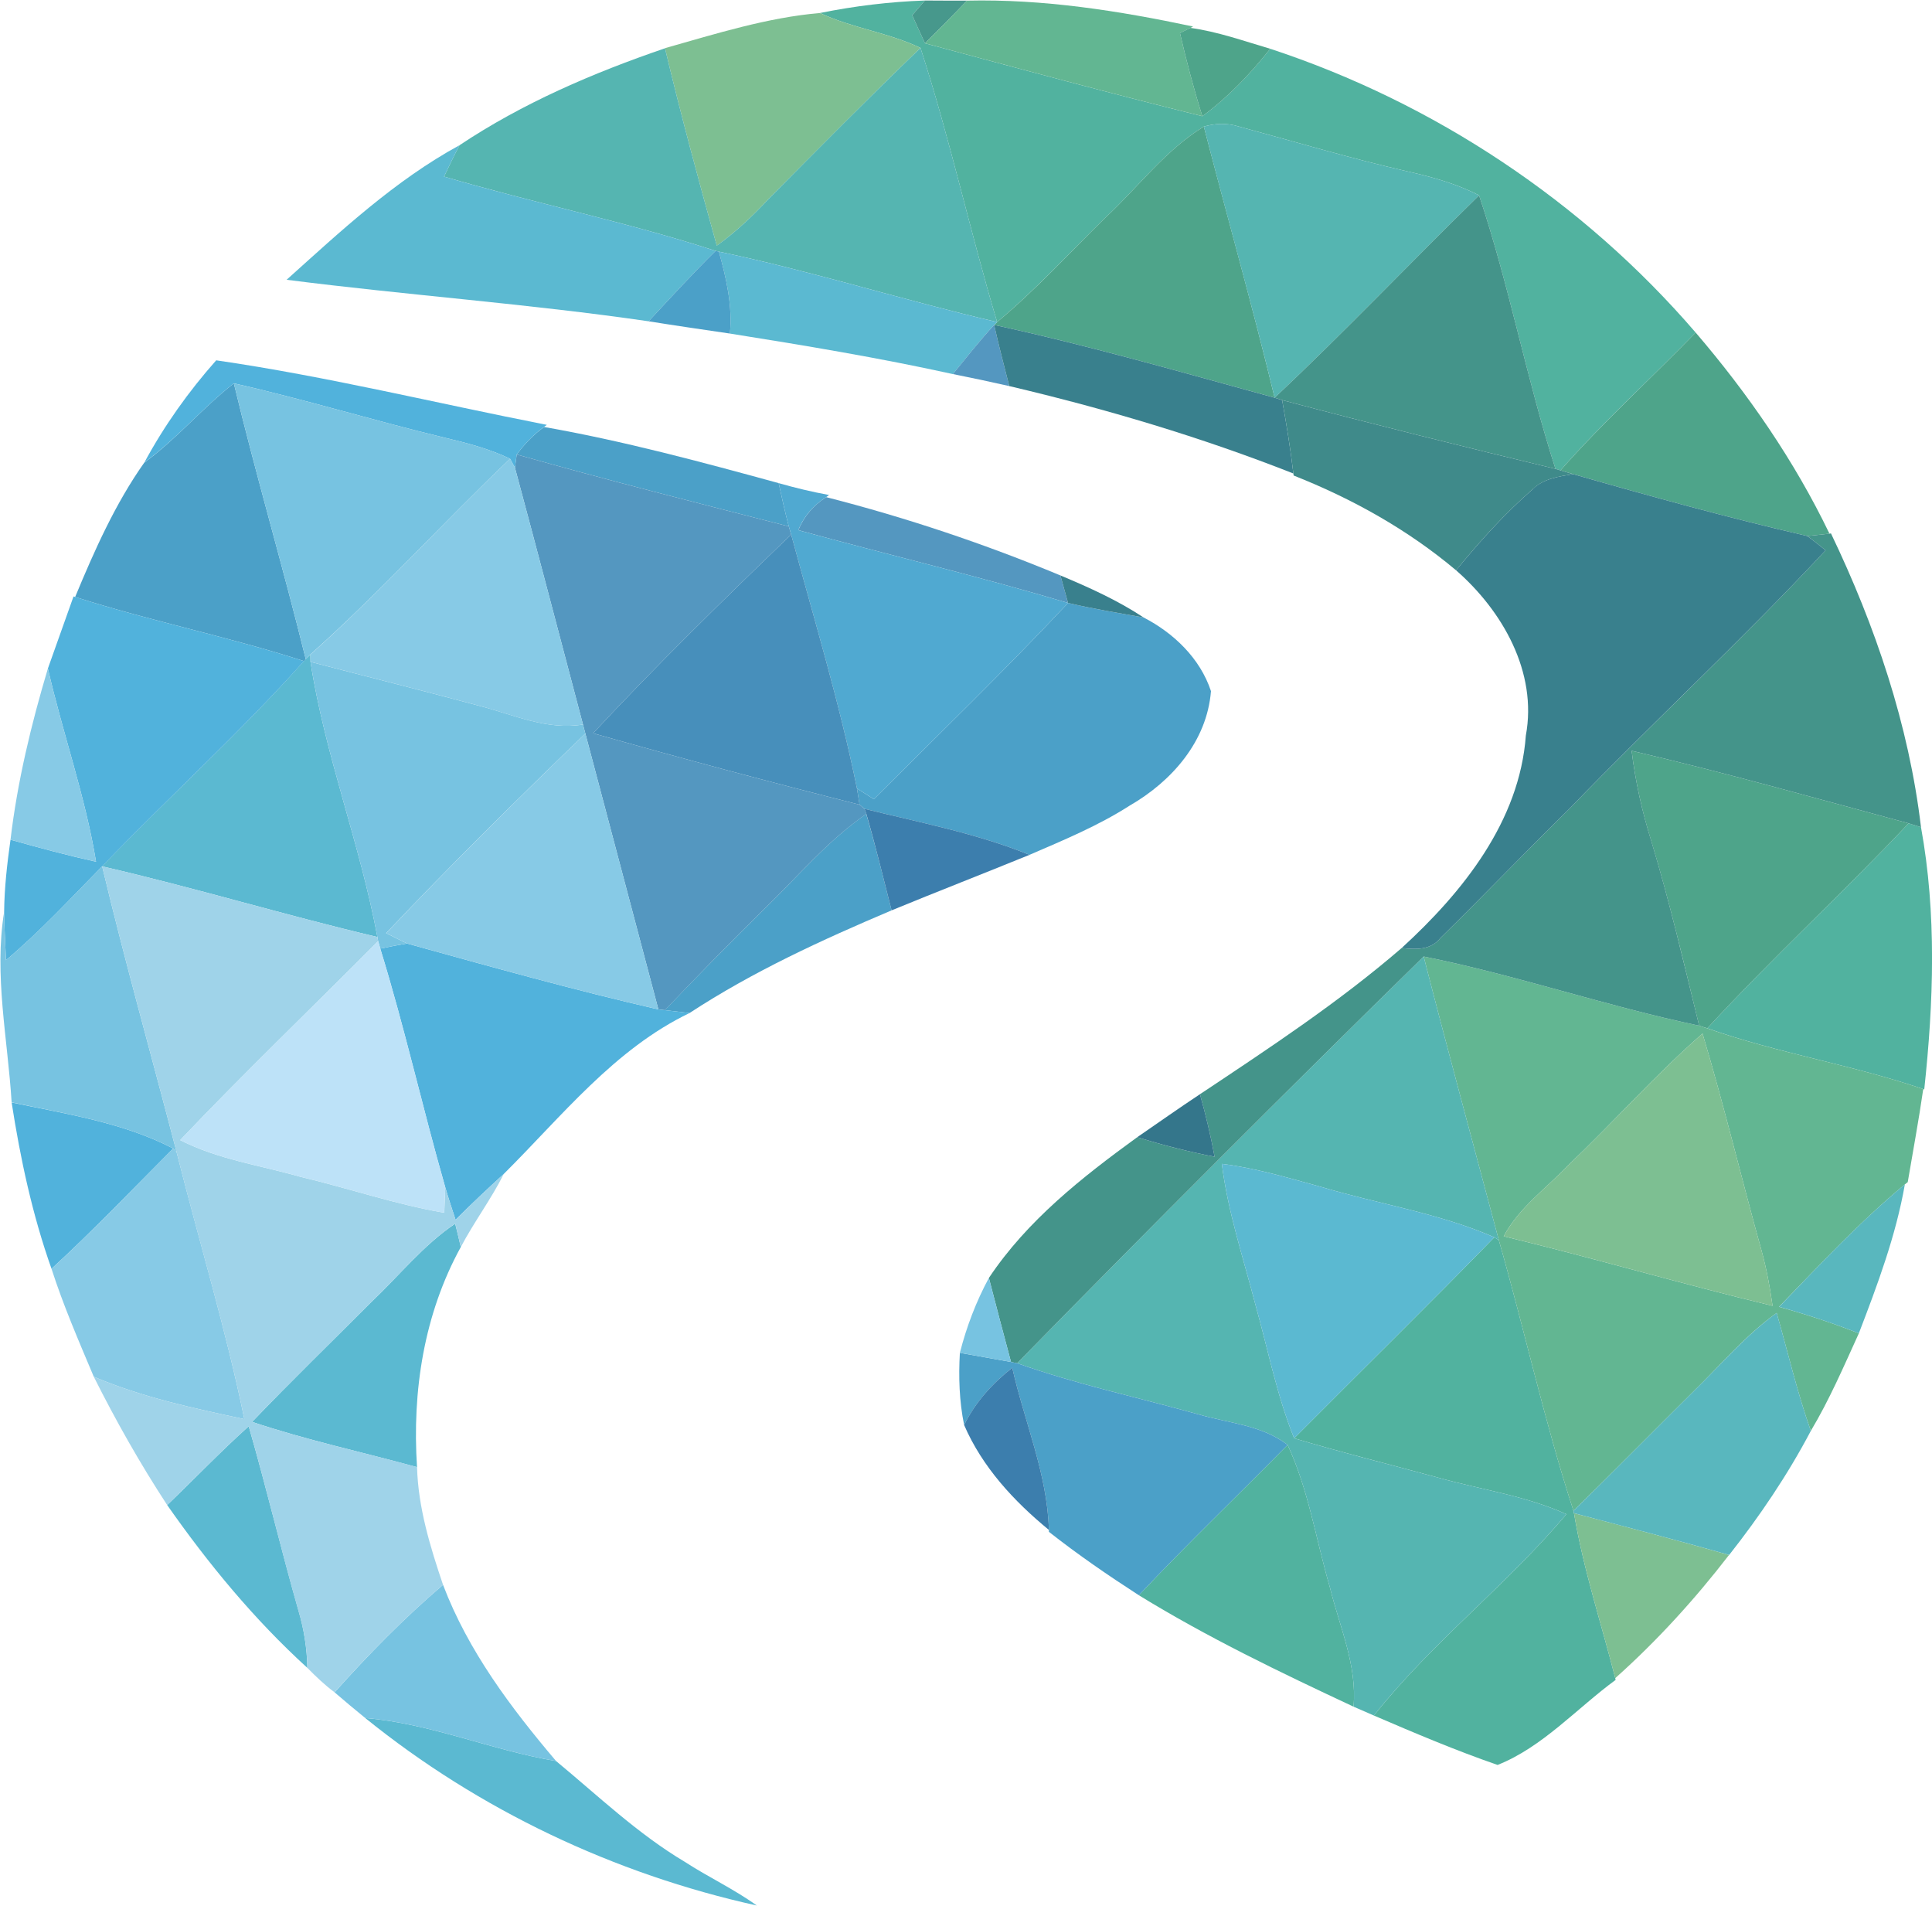
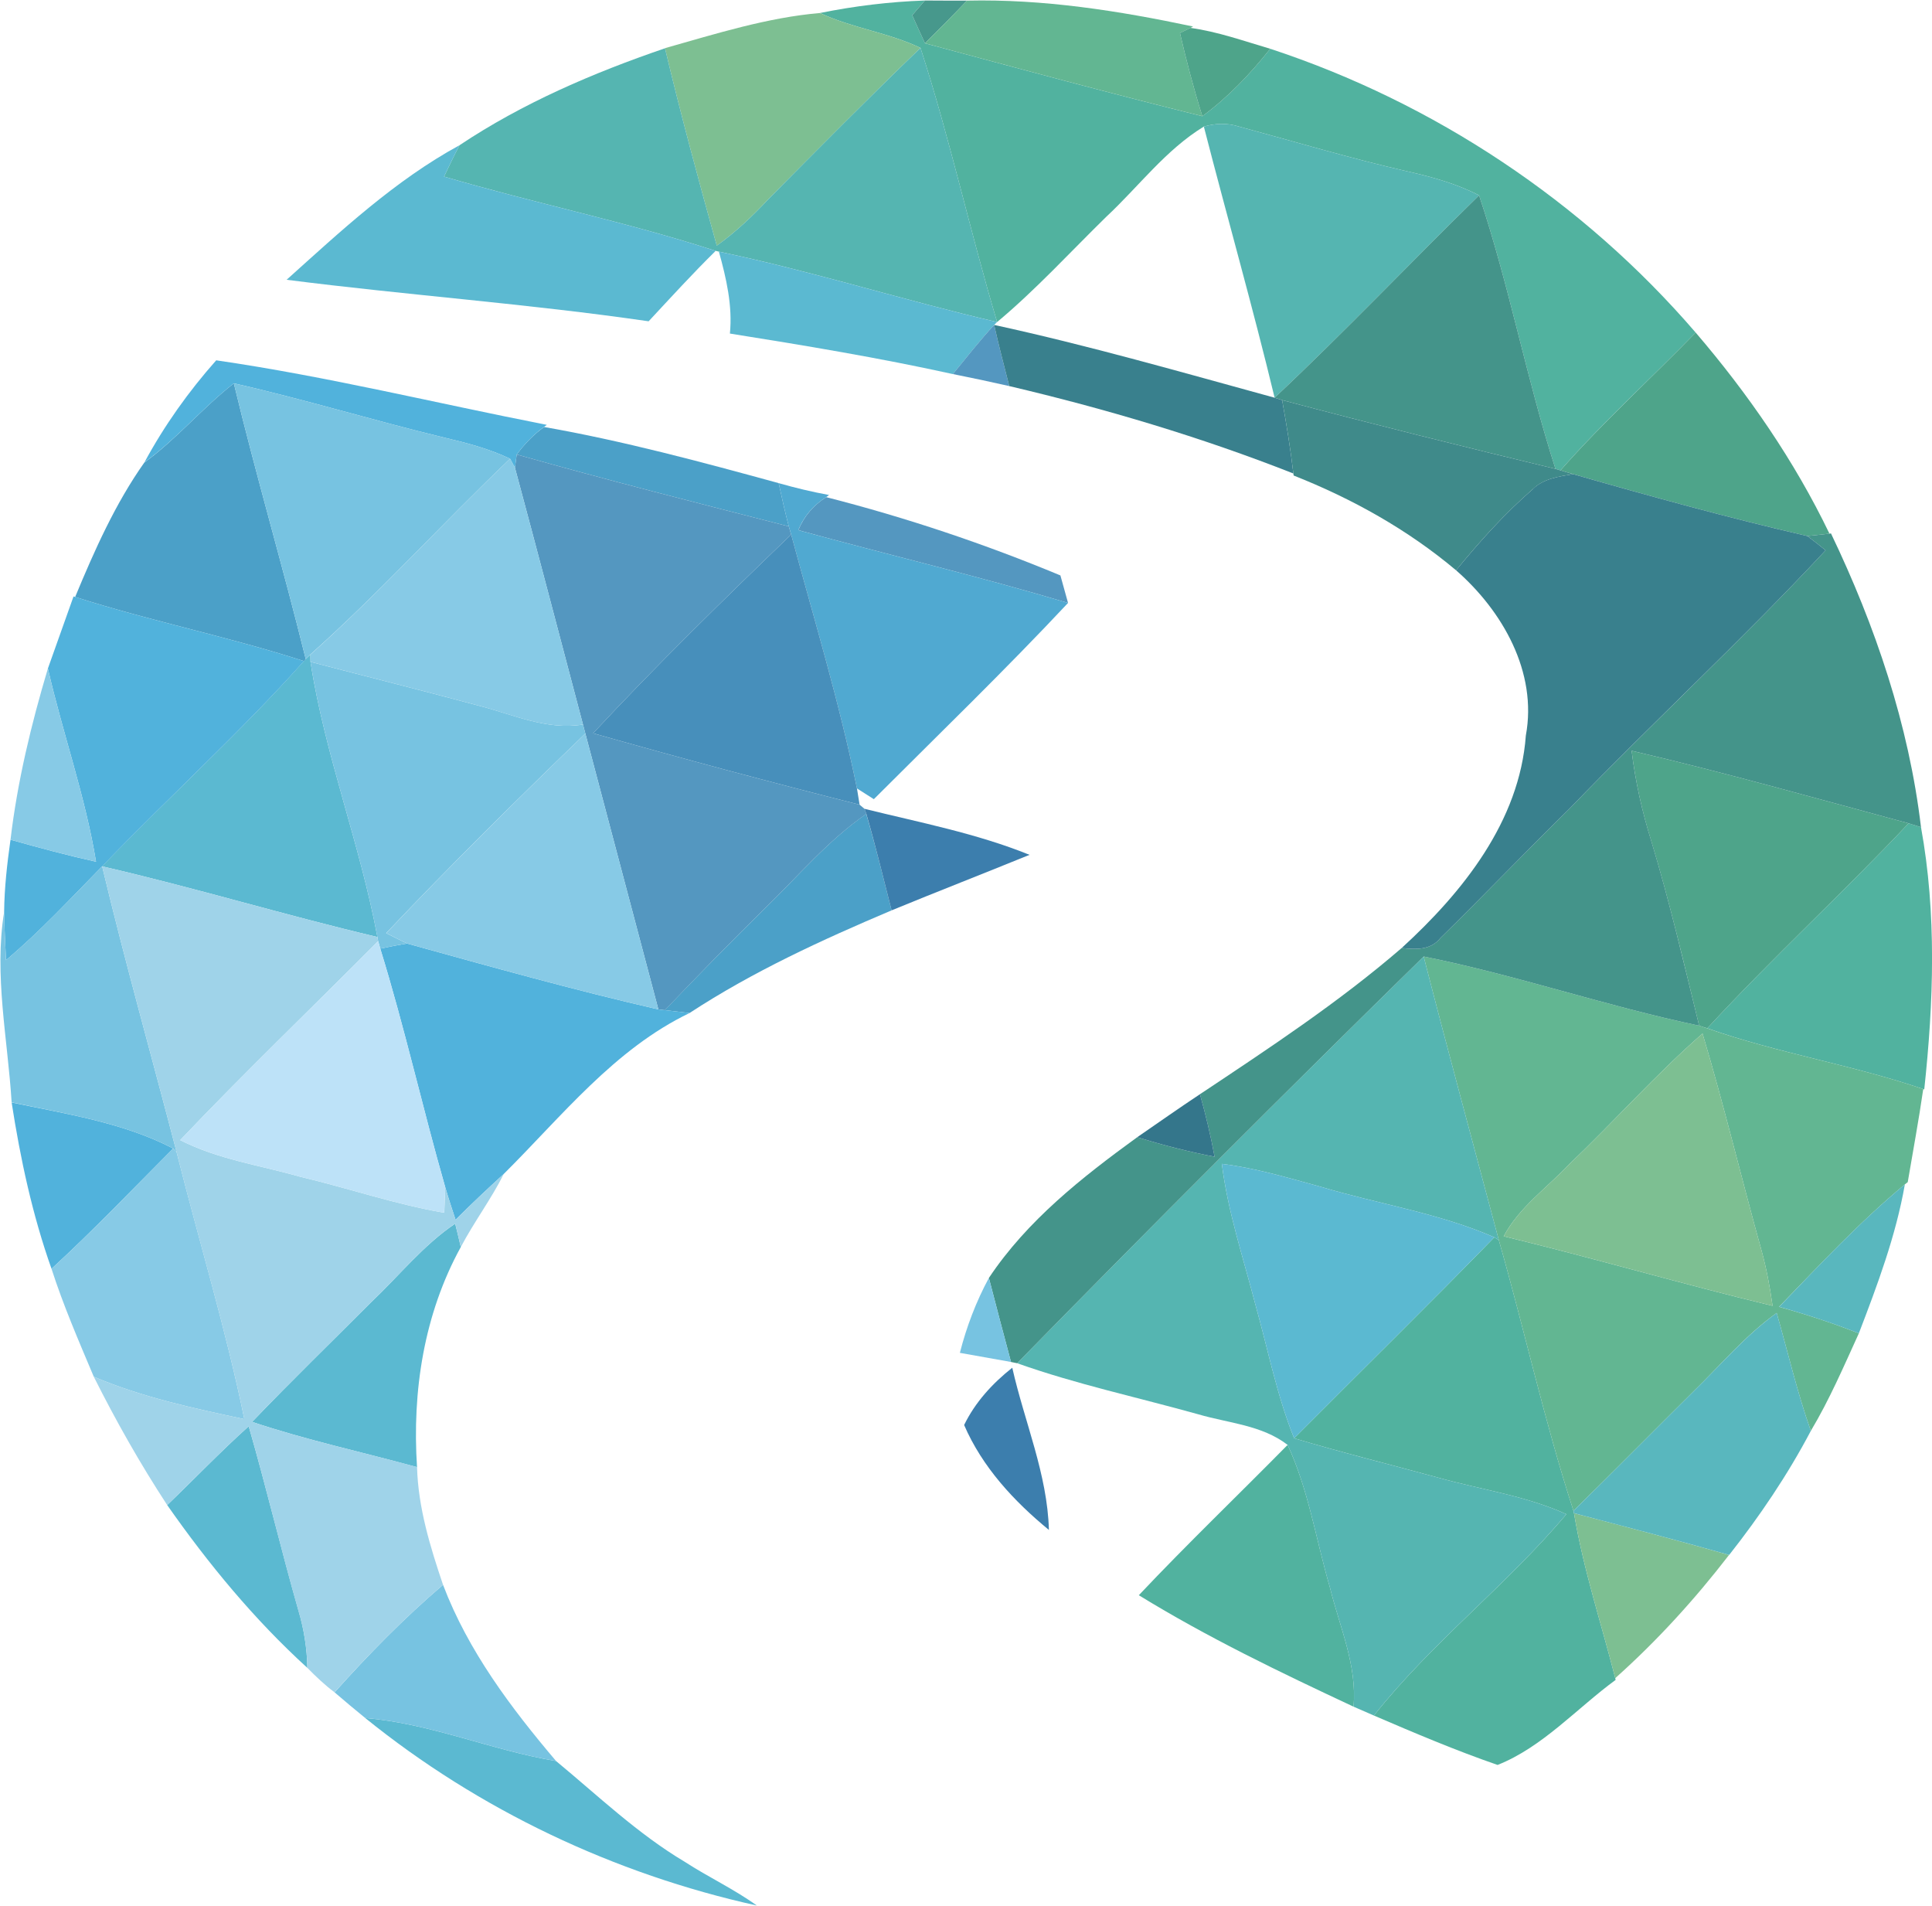
<svg xmlns="http://www.w3.org/2000/svg" version="1.2" viewBox="0 0 1545 1524" width="1545" height="1524">
  <style>.a{fill:#51b29f}.b{fill:#47988c}.c{fill:#62b692}.d{fill:#7dbf92}.e{fill:#4ea48a}.f{fill:#55b5b1}.g{fill:#5bb9d1}.h{fill:#44948a}.i{fill:#4ba0c8}.j{fill:#5497c0}.k{fill:#39808d}.l{fill:#51b2dc}.m{fill:#77c3e1}.n{fill:#3f8a8a}.o{fill:#87cae6}.p{fill:#50a9d1}.q{fill:#478fbb}.r{fill:#3c7ead}.s{fill:#9fd3e9}.t{fill:#bde2f8}.u{fill:#34768b}.v{fill:#59b7be}</style>
  <path class="a" d="m655.7 10.4c27.6-5.6 55.7-9 83.9-10-3.4 3.9-6.7 7.9-10.1 11.8 3.4 7.5 6.7 15 10.2 22.4 73.8 19.9 147.6 39.9 221.8 58.3 20.7-15.2 38.4-33.9 54.3-53.9 131 43.1 250.1 122.2 340.2 226.9-35.8 36.9-74.1 71.5-108.1 110.2l-4-1.2c-23.2-72.1-37-146.9-61.1-218.7-17.8-9.2-37.1-14.6-56.6-19-45.7-10.4-90.6-23.9-135.7-36.1-9.2-2.9-18.7-2.5-27.8 0.1-30.6 18.7-52.2 48.1-78.2 72.3-28.8 28.2-56.1 58.1-87.1 84-21.8-72.7-37.8-147.1-61.3-219.2-25.7-12.3-54.6-15.8-80.4-27.9z" />
  <path class="a" d="m1526.3 658.3c2.5 0.8 7.5 2.3 9.9 3.1 12.6 69.1 10.1 140.1 2.6 209.7l-0.8-0.3c-56.7-19.4-116.3-28.7-172.7-48.6 51.9-56.3 108.5-108.2 161-163.9z" />
  <path class="a" d="m1195 989.3l3.6 2.3c20.6 71.9 36.5 145.2 59.7 216.4l0.4 1.9c7.5 44.8 21.8 88 33 131.9l0.3 1.4c-31.1 22.8-58.5 53.8-94.4 68-33.6-11.6-66.3-25.5-98.9-39.5 46.2-58.4 106.1-104.1 153.9-161-32.3-14.7-67.7-19.5-101.7-29-38.6-10.6-77.6-20.2-116-31.7 53.3-53.6 107.4-106.5 160.1-160.7z" />
  <path class="a" d="m1029.7 1155.3c16.8 36.2 22.7 75.9 33.8 113.9 7.7 31.5 21.9 62.3 18.9 95.4-58.4-27.3-116.7-55.3-171.7-89.1 38.7-41 79.4-80 119-120.2z" />
  <path class="b" d="m739.6 0.4c11.2 0.1 22.4 0.1 33.7 0.1-11 11.5-22.3 22.9-33.6 34.1-3.5-7.4-6.8-14.9-10.2-22.4 3.4-3.9 6.7-7.9 10.1-11.8z" />
  <path class="c" d="m773.3 0.5c60.9-1.4 121.4 8.1 180.8 20.7l-2.1 1.1c-2.2 1.1-6.3 3.1-8.4 4.1 5.2 22.4 11 44.6 17.9 66.5-74.2-18.4-148-38.4-221.8-58.3 11.3-11.2 22.6-22.6 33.6-34.1z" />
  <path fill-rule="evenodd" class="c" d="m1138.5 764.8c74.3 14.9 146.2 39.8 220.3 55.3 1.6 0.5 4.9 1.6 6.4 2.1 56.5 19.9 116.1 29.2 172.8 48.6-3.6 24.9-8.2 49.6-12.4 74.4l-2.3 1.8c-36 29.9-68.1 64.3-100.6 97.9 21.6 6 43 13 63.8 21.2-12 26.3-23.5 53.1-38.4 78-10.9-30.8-18.3-62.8-27.3-94.3-25.1 18-44.9 41.7-66.8 63-32 31.7-63.5 63.7-95.7 95.2-23.2-71.2-39.1-144.5-59.7-216.4-20.1-75.6-40.7-151.1-60.1-226.8zm116.5 166c-17.8 18.9-40 34.3-52.5 57.7 72 17.4 143 38.3 215 55.6-2.1-14.9-4.8-29.6-8.8-44.1-16.1-57.8-30-116.2-47.2-173.6-37.4 32.7-70.5 70.1-106.5 104.4z" />
  <path class="d" d="m531.8 38.5c40.7-11.5 81.9-24.5 123.9-28.1 25.8 12.1 54.7 15.6 80.4 27.9-41.2 39.7-81.4 80.4-121.7 121-12.6 13.5-26.1 26.3-41.2 37.1-14.6-52.4-28.8-104.9-41.4-157.8z" />
  <path class="d" d="m1255 930.8c36-34.3 69.1-71.7 106.5-104.4 17.2 57.4 31.1 115.8 47.2 173.6 4 14.5 6.7 29.2 8.8 44.1-72-17.3-143-38.2-215-55.6 12.5-23.4 34.7-38.8 52.5-57.7z" />
  <path class="d" d="m1291.7 1341.8c-11.2-43.9-25.5-87.1-33-131.9 41.4 10.9 82.9 21.7 124 33.4-27.4 35.5-57.6 68.7-91 98.5z" />
  <path class="e" d="m943.6 26.4c2.1-1 6.2-3 8.4-4.1 21.8 3 42.7 10.5 63.8 16.7-15.9 20-33.6 38.7-54.3 53.9-6.9-21.9-12.7-44.1-17.9-66.5z" />
-   <path class="e" d="m884.5 173.5c26-24.2 47.6-53.6 78.2-72.3 18.7 72.3 39.1 144.2 56.6 216.8-74.5-20.4-148.8-41.8-224.3-58.2l2.4-2.3c31.1-25.9 58.3-55.8 87.1-84z" />
  <path class="e" d="m1356 265.9c41.9 48.9 79 102.6 107 160.8-4.4 0.5-13.3 1.4-17.7 1.9-62.9-14.5-125.3-31.7-187.3-49.5-2.5-0.7-7.6-2.2-10.1-3 34-38.6 72.3-73.3 108.1-110.2z" />
  <path class="e" d="m1304.8 600.3c74.3 17.3 147.9 38.2 221.5 58-52.5 55.7-109.1 107.6-161 163.9-1.6-0.5-4.9-1.6-6.5-2.1-12.1-49.3-23.5-98.8-38.2-147.3-7.4-23.7-12.8-47.9-15.8-72.5z" />
  <path class="f" d="m367.5 116.1c50.5-33.7 107-57.9 164.3-77.5 12.6 52.9 26.8 105.4 41.4 157.8 15.1-10.8 28.6-23.6 41.2-37.1 40.3-40.7 80.5-81.3 121.7-121 23.5 72.1 39.5 146.5 61.3 219.2-74.5-17.3-147.5-40.6-222.5-56.3l-2.6-0.6c-71.4-23.2-145.1-38.2-217.2-59.4 4-8.4 8-16.9 12.4-25.1z" />
  <path class="f" d="m962.7 101.2c9.1-2.6 18.6-3 27.8-0.1 45.1 12.2 90 25.7 135.7 36.1 19.5 4.4 38.8 9.8 56.6 19-54.8 53.6-107.6 109.3-163.5 161.8-17.5-72.6-38-144.5-56.6-216.8z" />
  <path class="f" d="m813.4 1090c107.2-109.5 215.6-217.9 325.1-325.2 19.4 75.7 40 151.2 60.1 226.8l-3.6-2.3c-44.4-19.4-93-26.6-139.2-40.5-26-7.1-51.8-14.9-78.7-18.2 4.8 38.4 17.2 75.3 26.9 112.8 10 35.6 17 72.1 30.9 106.6 38.4 11.5 77.3 21.1 116 31.7 34 9.5 69.4 14.3 101.7 29-47.8 56.9-107.7 102.6-153.9 161-5.4-2.4-10.9-4.7-16.3-7.1 3-33.1-11.2-63.9-18.9-95.4-11.1-38-17-77.7-33.8-113.9-20.6-15.9-47.5-17.4-71.6-24.5-48.3-13.5-97.4-24-144.7-40.8z" />
  <path class="g" d="m229.2 223.7c43.4-39 86.7-79.5 138.3-107.6-4.4 8.3-8.4 16.7-12.4 25.1 72.1 21.2 145.8 36.2 217.2 59.4-18.5 18.2-35.9 37.3-53.6 56.3-96.2-14-193.2-20.9-289.5-33.2z" />
  <path class="g" d="m574.9 201.2c75 15.7 148 39 222.5 56.3l-2.4 2.3c-11.6 12.6-22.1 26.1-33 39.3-59-13-118.6-22.9-178.3-32.4 2.2-22.3-2.9-44.2-8.8-65.5z" />
  <path class="g" d="m244.5 527l3.7-3.6 0.1 5.8c11.6 74.7 39.7 145.7 53.5 220-73.8-17.4-146.3-39.5-220.2-56.5 53.2-55.3 110.3-106.8 161.4-164.1z" />
  <path class="g" d="m977.1 930.6c26.9 3.3 52.7 11.1 78.7 18.2 46.2 13.9 94.8 21.1 139.2 40.5-52.7 54.2-106.8 107.1-160.1 160.7-13.9-34.5-20.9-71-30.9-106.6-9.7-37.5-22.1-74.4-26.9-112.8z" />
  <path class="g" d="m296.9 1041.1c22.3-21.1 41.6-45.5 67.1-62.7 1.2 4.6 3.4 14 4.5 18.7-29.5 53.6-39 115.4-35 176-44-12.1-88.7-21.7-131.9-36.2 31.1-32.5 63.5-63.9 95.3-95.8z" />
  <path class="g" d="m133.7 1203.4c21.8-20.9 42.7-42.8 65.2-63 14.1 48.9 25.8 98.4 39.8 147.4 4.4 14.9 6.8 30.2 7.1 45.8-42.5-38.7-79.2-83.2-112.1-130.2z" />
  <path class="g" d="m292.1 1373.7c52.3 4.3 101.1 25.8 152.6 34.4 33.5 27.7 65.2 58.1 102.8 80.5 18.9 12.3 39.4 21.8 57.7 35-114-25.2-222.2-76.4-313.1-149.9z" />
  <path class="h" d="m1019.3 318c55.9-52.5 108.7-108.2 163.5-161.8 24.1 71.8 37.9 146.6 61.1 218.7-73-17.6-146-35.7-218.6-55-1.5-0.5-4.5-1.4-6-1.9z" />
  <path class="h" d="m1445.3 428.6c4.4-0.5 13.3-1.4 17.7-1.9l1.2-0.2c35.5 74 62.3 153.1 72 234.9-2.4-0.8-7.4-2.3-9.9-3.1-73.6-19.8-147.2-40.7-221.5-58 3 24.6 8.4 48.8 15.8 72.4 14.7 48.6 26.1 98.1 38.2 147.4-74.1-15.5-146-40.4-220.3-55.3-109.5 107.3-217.9 215.7-325.1 325.2-1.3-0.3-3.7-0.7-4.9-1-6-22.3-11.9-44.8-17.7-67.2 30.6-45.9 74.4-80.4 118.6-112.5 20.3 6.2 41 11.6 61.9 15.6-3.1-16.9-7.1-33.5-11.7-50 55.3-36.8 110.9-73.4 161.3-116.9 11 1.3 23.3 1.8 30.9-7.9 34.9-34.2 68.7-69.6 103.6-103.8 67.3-69.7 138.6-135.4 204.5-206.3-4.8-3.9-9.7-7.7-14.6-11.4z" />
-   <path class="i" d="m572.3 200.6l2.6 0.6c5.9 21.3 11 43.2 8.8 65.5-21.7-3.2-43.3-6.3-65-9.8 17.7-19 35.1-38.1 53.6-56.3z" />
  <path class="i" d="m115.5 369.8c25.8-18.8 46.3-43.6 71.5-63.3 17.8 73.9 39.3 146.7 57.5 220.5l-1.4 1.6c-60.4-19.5-122.7-32-183-51.3 15.4-37.1 32.1-74.7 55.4-107.6z" />
  <path class="i" d="m413.2 363.4c6.2-8.3 13.4-15.9 21.9-22 63.2 11.1 125.6 27.9 187.6 44.9 2.5 11.6 5.1 23.2 8.1 34.6-72.7-18.6-145.5-37.1-217.6-57.5z" />
-   <path class="i" d="m854.1 482.1c19.9 4.7 40.1 8 60.4 11.6 24 12.4 45.2 32.6 53.9 58.9-3.2 40.2-31.4 72.2-65.1 91.6-25.1 16.1-52.7 27.5-80 39.3-42.5-17.2-87.7-25.8-132-36.8-0.9-0.8-2.9-2.5-3.9-3.3-0.5-3.3-1.6-9.7-2.1-13q6.7 4.3 13.5 8.6c52-52 105-103.2 155.3-156.9z" />
  <path class="i" d="m611.6 726.4c26.6-25.8 50.5-54.4 81.1-75.6 7.5 25.5 13.7 51.3 20.3 77.1-55.7 23.6-110.9 48.9-161.6 82.1-4.9-0.6-14.8-1.8-19.8-2.3 26.3-27.5 52.9-54.7 80-81.3z" />
-   <path class="i" d="m767.6 1081.7q20.5 3.6 40.9 7.3c1.2 0.3 3.6 0.7 4.9 1 47.3 16.8 96.4 27.3 144.7 40.8 24.1 7.1 51 8.6 71.6 24.5-39.6 40.2-80.3 79.2-119 120.2-24.6-15.9-48.8-32.5-71.9-50.7v-1.5c-1.2-44.7-19.6-86.5-29.3-129.7-15.8 12.5-29.6 27.6-38.5 45.8-3.9-19-4.5-38.4-3.4-57.7z" />
  <path class="j" d="m762 299.1c10.9-13.3 21.4-26.7 33-39.3 3.7 16.4 7.9 32.6 12.1 48.9-15-3.4-30-6.6-45.1-9.6z" />
  <path class="j" d="m413.2 363.4c72.1 20.4 144.9 38.9 217.6 57.5 0.5 1.6 1.4 4.9 1.9 6.5-53.9 51.8-107.5 104.2-158.4 158.9 70.8 20.1 141.8 39.1 213.1 57.1 1 0.8 3 2.5 3.9 3.3l1.5 4.1c-30.7 21.2-54.6 49.8-81.2 75.6-27.1 26.6-53.7 53.8-79.9 81.3l-5.2-0.6q-29.2-110.3-58.4-220.6c-0.5-1.8-1.4-5.4-1.9-7.2-18.1-68.5-36-136.9-54.4-205.3 0.4-2.6 1-7.9 1.4-10.6z" />
  <path class="j" d="m638.4 423.9c4.5-11.1 12.3-20.1 22.3-26.4 63.8 16.3 126.5 37.3 187.3 62.6 2 7.3 4.1 14.7 6.1 22-71.3-21.3-143.9-38.5-215.7-58.2z" />
  <path class="k" d="m795 259.8c75.5 16.4 149.8 37.8 224.3 58.2 1.4 0.5 4.5 1.4 6 1.9 3.5 19.5 6.7 39 9 58.7-73.8-29.1-150-51.7-227.2-69.9-4.2-16.3-8.4-32.5-12.1-48.9z" />
  <path class="k" d="m1225.9 390.9c8.6-8.3 20.8-9.9 32.1-11.8 62 17.8 124.4 35 187.3 49.5 4.9 3.7 9.8 7.5 14.6 11.4-65.9 70.9-137.3 136.6-204.5 206.3-34.9 34.2-68.7 69.6-103.6 103.8-7.6 9.7-19.9 9.2-30.9 7.9 48.8-44.6 94.3-101.3 99.3-169.9 9.4-50.7-18.7-99.7-55.8-132.1 18.9-23.1 39-45.5 61.5-65z" />
-   <path class="k" d="m848 460.1c22.9 9.6 45.6 19.8 66.5 33.6-20.3-3.6-40.5-6.9-60.4-11.6-2-7.3-4.1-14.7-6.1-22z" />
  <path class="l" d="m172.9 288.1c88.9 12.9 176.3 34.4 264.4 51.6l-2.3 1.7c-8.4 6.1-15.6 13.7-21.8 22-0.4 2.7-1.1 7.9-1.4 10.6-1-1.8-2.9-5.4-3.9-7.2-16.5-7.9-34.4-12.6-52.2-16.8-56.5-13.6-112.1-30.7-168.7-43.5-25.2 19.7-45.7 44.5-71.5 63.2 15.8-29.3 35.3-56.7 57.4-81.6z" />
  <path class="l" d="m58.8 476.9l1.3 0.4c60.3 19.3 122.6 31.8 183 51.3-51.2 57.3-108.3 108.8-161.4 164.1-25.1 25.5-49.5 52-76.9 75-0.6-12.8-1.3-25.7-1.5-38.5 0.2-19.4 2.4-38.6 5.1-57.8 22.6 6.4 45.4 12.5 68.4 17.6-8.6-52.5-26.7-102.7-38.5-154.5 6.9-19.2 13.6-38.4 20.5-57.6z" />
  <path class="l" d="m304.1 758.5c7.1-1.5 14.2-2.9 21.4-4.1 66.7 18.5 133.5 37.2 201 52.7l5.1 0.6c5 0.5 14.9 1.7 19.8 2.3-60 28.8-102.2 82.6-148.5 128.6-13.1 12-26 24.1-38.6 36.7-2.8-8.6-5.7-17.2-8.2-25.9-18.2-63.4-32.5-127.9-52-190.9z" />
  <path class="l" d="m9.3 881.5c43.6 9.2 89.2 16 129.2 36.8-32.2 32.3-63.7 65.3-97.3 96.2-15.3-43.1-24.9-87.9-31.9-133z" />
  <path class="m" d="m187 306.5c56.6 12.8 112.2 29.9 168.7 43.5 17.8 4.2 35.7 8.9 52.2 16.8-54 51.5-104.1 106.9-159.8 156.6l-3.6 3.6c-18.2-73.8-39.7-146.6-57.5-220.5z" />
  <path class="m" d="m248.3 529.2c45.4 11.9 91 23.3 136.3 35.5 26.7 7 53.2 19.3 81.6 14.6 0.5 1.8 1.4 5.4 1.9 7.2-54.1 52.2-107.6 105-159.3 159.6 5.6 2.8 11.1 5.6 16.7 8.3-7.2 1.2-14.3 2.6-21.4 4.1-0.4-1.5-1.2-4.5-1.7-6l-0.6-3.3c-13.8-74.3-41.9-145.3-53.5-220z" />
  <path class="m" d="m4.8 767.7c27.4-23.1 51.8-49.5 76.9-75 18.3 76.6 39.8 152.5 59.6 228.8l-2.8-3.2c-40-20.8-85.6-27.6-129.2-36.9-3.1-50.5-14.2-101.8-6-152.2 0.2 12.8 0.9 25.7 1.5 38.5z" />
  <path class="m" d="m767.6 1081.7c5.3-20.8 13-41 23.2-59.9 5.8 22.4 11.7 44.9 17.7 67.2q-20.4-3.7-40.9-7.3z" />
  <path class="m" d="m267.6 1353.1c27.2-30.3 55.7-59.5 86.7-85.9 20.1 52.9 54.2 98.2 90.4 140.9-51.5-8.6-100.3-30.1-152.6-34.4-8.3-6.7-16.4-13.6-24.6-20.6z" />
  <path class="n" d="m1025.3 319.9c72.6 19.3 145.6 37.4 218.6 55l4 1.2c2.5 0.8 7.6 2.3 10.1 3-11.3 1.9-23.5 3.5-32.1 11.9-22.5 19.5-42.6 41.9-61.5 65-38.6-32.5-83.1-57.3-129.9-75.8l-0.2-1.6c-2.3-19.7-5.5-39.2-9-58.7z" />
  <path class="o" d="m248.2 523.4c55.6-49.7 105.7-105.1 159.7-156.6 1.1 1.8 2.9 5.4 3.9 7.2 18.4 68.4 36.3 136.8 54.4 205.3-28.4 4.7-54.9-7.5-81.6-14.6-45.3-12.2-90.9-23.6-136.3-35.5z" />
  <path class="o" d="m8.4 671.4c5.5-46.4 16.5-92.1 29.9-136.9 11.8 51.8 29.9 102 38.5 154.5-23-5.1-45.8-11.2-68.4-17.6z" />
  <path class="o" d="m308.9 746.1c51.6-54.6 105.2-107.4 159.2-159.6q29.2 110.3 58.4 220.6c-67.5-15.5-134.3-34.2-201-52.7-5.6-2.7-11.1-5.5-16.6-8.3z" />
  <path class="o" d="m138.5 918.3l2.8 3.2c17.9 71.1 39.4 141.4 54.1 213.2-40.8-8.7-81.9-17.5-120.4-33.9-12-28.5-24.3-56.8-33.8-86.3 33.6-30.9 65.1-63.9 97.3-96.2z" />
  <path class="p" d="m622.7 386.3c13.3 3.8 26.7 7 40.3 9.5l-2.3 1.7c-10 6.3-17.9 15.3-22.3 26.4 71.8 19.7 144.4 36.9 215.7 58.2-50.3 53.7-103.3 104.9-155.3 156.9q-6.8-4.3-13.5-8.6c-13.9-68.5-34.4-135.5-52.6-203-0.5-1.6-1.4-4.9-1.9-6.5-3-11.4-5.6-23-8.1-34.6z" />
  <path class="q" d="m474.3 586.3c50.9-54.7 104.5-107.1 158.4-158.9 18.2 67.5 38.7 134.5 52.6 203 0.5 3.3 1.6 9.8 2.1 13-71.3-18-142.3-37-213.1-57.1z" />
  <path class="r" d="m691.3 646.7c44.4 11 89.5 19.6 132 36.8-36.8 15-73.6 29.3-110.3 44.4-6.6-25.8-12.8-51.6-20.2-77.1z" />
  <path class="r" d="m771 1139.4c8.9-18.3 22.7-33.3 38.5-45.8 9.7 43.2 28.1 85 29.3 129.7-28-23-53.3-50.3-67.8-83.9z" />
  <path class="s" d="m81.7 692.7c73.8 17 146.3 39.1 220.1 56.5l0.6 3.3c-52.7 53.1-106.8 104.9-158.3 159.1 30.1 15.4 63.8 20.1 96 29.3 38.5 9.1 76.1 22.1 115.2 28.8 0.2-5.1 0.5-15.2 0.8-20.3 2.5 8.7 5.4 17.3 8.2 25.9 12.6-12.6 25.5-24.7 38.6-36.7-10.1 20.2-23.8 38.4-34.4 58.5-1.1-4.7-3.3-14.1-4.5-18.8-25.5 17.3-44.8 41.7-67.1 62.8-31.8 31.9-64.2 63.2-95.3 95.8 43.2 14.5 87.9 24.1 131.9 36.1 0.9 32.5 10.5 63.7 20.8 94.2-31 26.4-59.5 55.6-86.8 85.9-7.8-5.8-14.9-12.6-21.7-19.5-0.3-15.6-2.7-30.9-7.2-45.8-14-49-25.6-98.5-39.7-147.4-22.5 20.2-43.4 42.1-65.2 63-21.6-33-41-67.3-58.7-102.6 38.5 16.4 79.6 25.2 120.4 33.9-14.7-71.8-36.3-142.1-54.1-213.2-19.8-76.3-41.3-152.2-59.6-228.8z" />
  <path class="t" d="m144.1 911.6c51.5-54.2 105.6-106 158.3-159.1 0.5 1.5 1.3 4.5 1.7 6 19.5 63 33.8 127.5 52 190.9-0.3 5.1-0.6 15.2-0.9 20.3-39-6.7-76.6-19.7-115.1-28.8-32.2-9.2-65.9-13.9-96-29.3z" />
  <path class="u" d="m909.4 909.3c16.7-11.5 33.3-23.2 50.2-34.4 4.6 16.5 8.6 33.1 11.7 50-20.9-4-41.6-9.4-61.9-15.6z" />
  <path class="v" d="m1422.8 1044.9c32.4-33.7 64.5-68 100.5-97.9-7.2 41.1-21.9 80.3-36.8 119.1-20.8-8.2-42.2-15.2-63.7-21.2z" />
  <path class="v" d="m1354 1112.8c21.9-21.3 41.8-45 66.8-63 9 31.5 16.4 63.5 27.3 94.3-18.5 35.1-40.8 68.1-65.3 99.2-41.2-11.7-82.7-22.5-124.1-33.4l-0.4-1.9c32.2-31.5 63.7-63.5 95.7-95.2z" />
</svg>